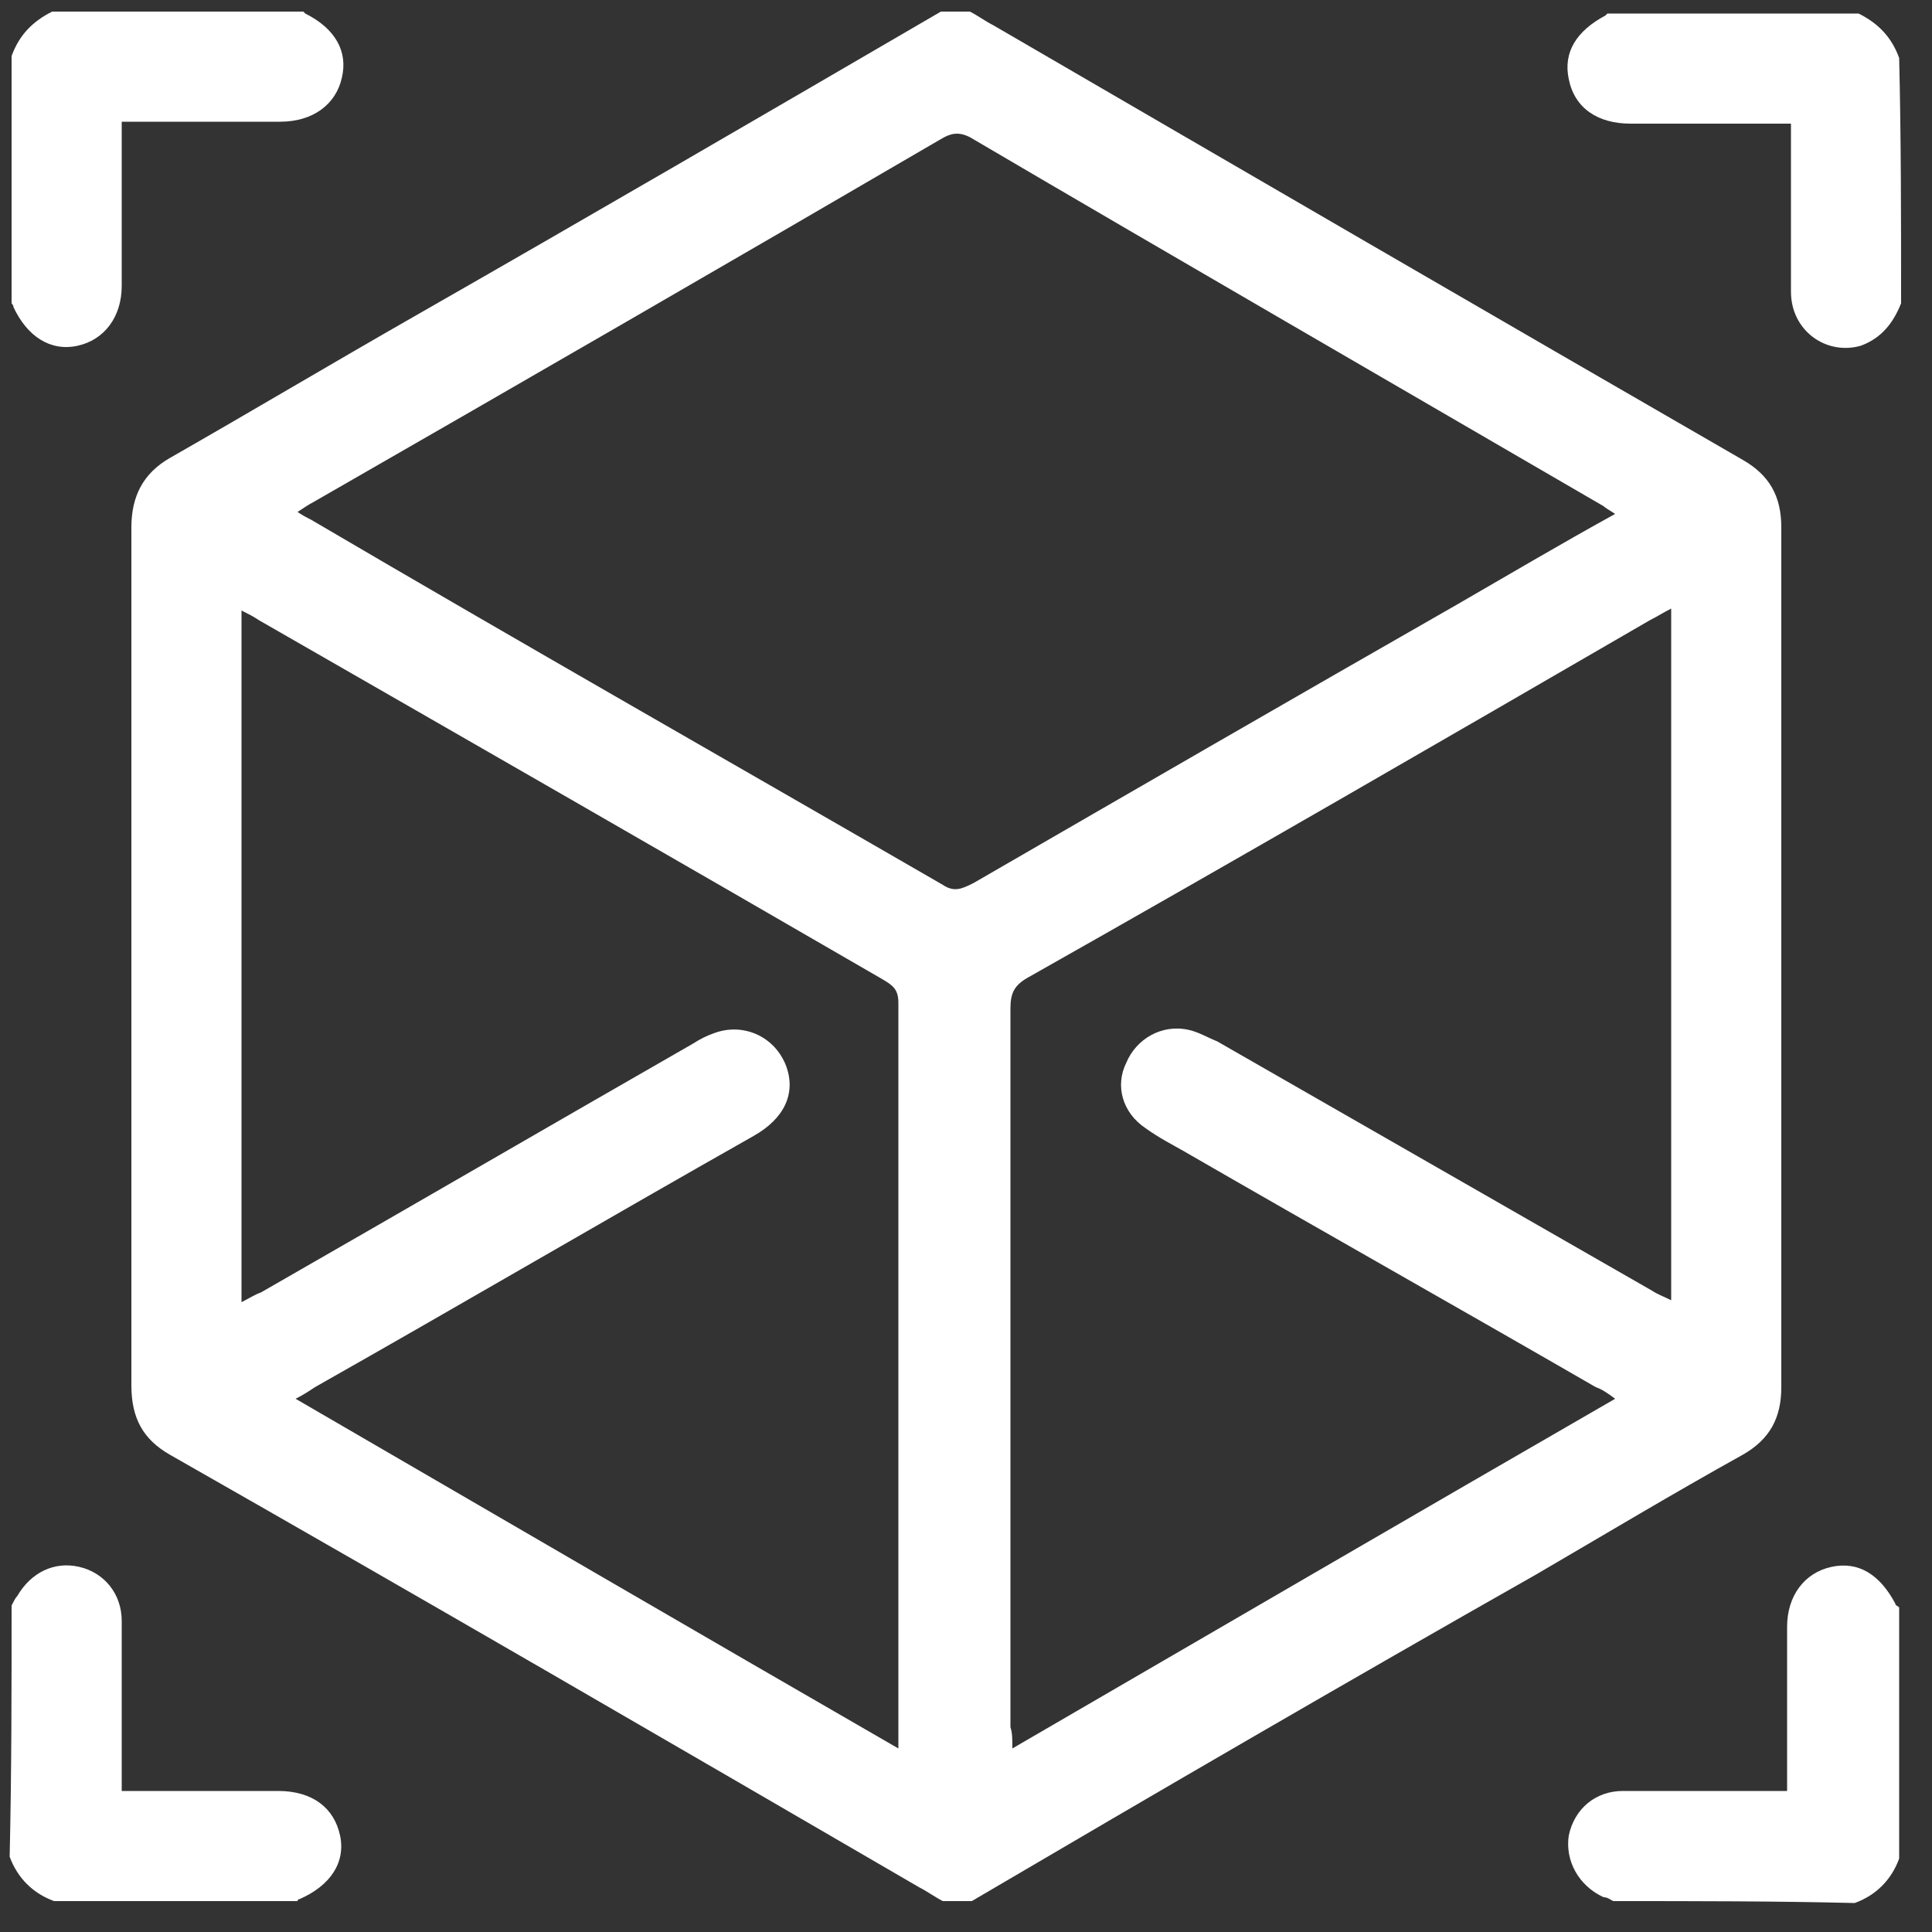
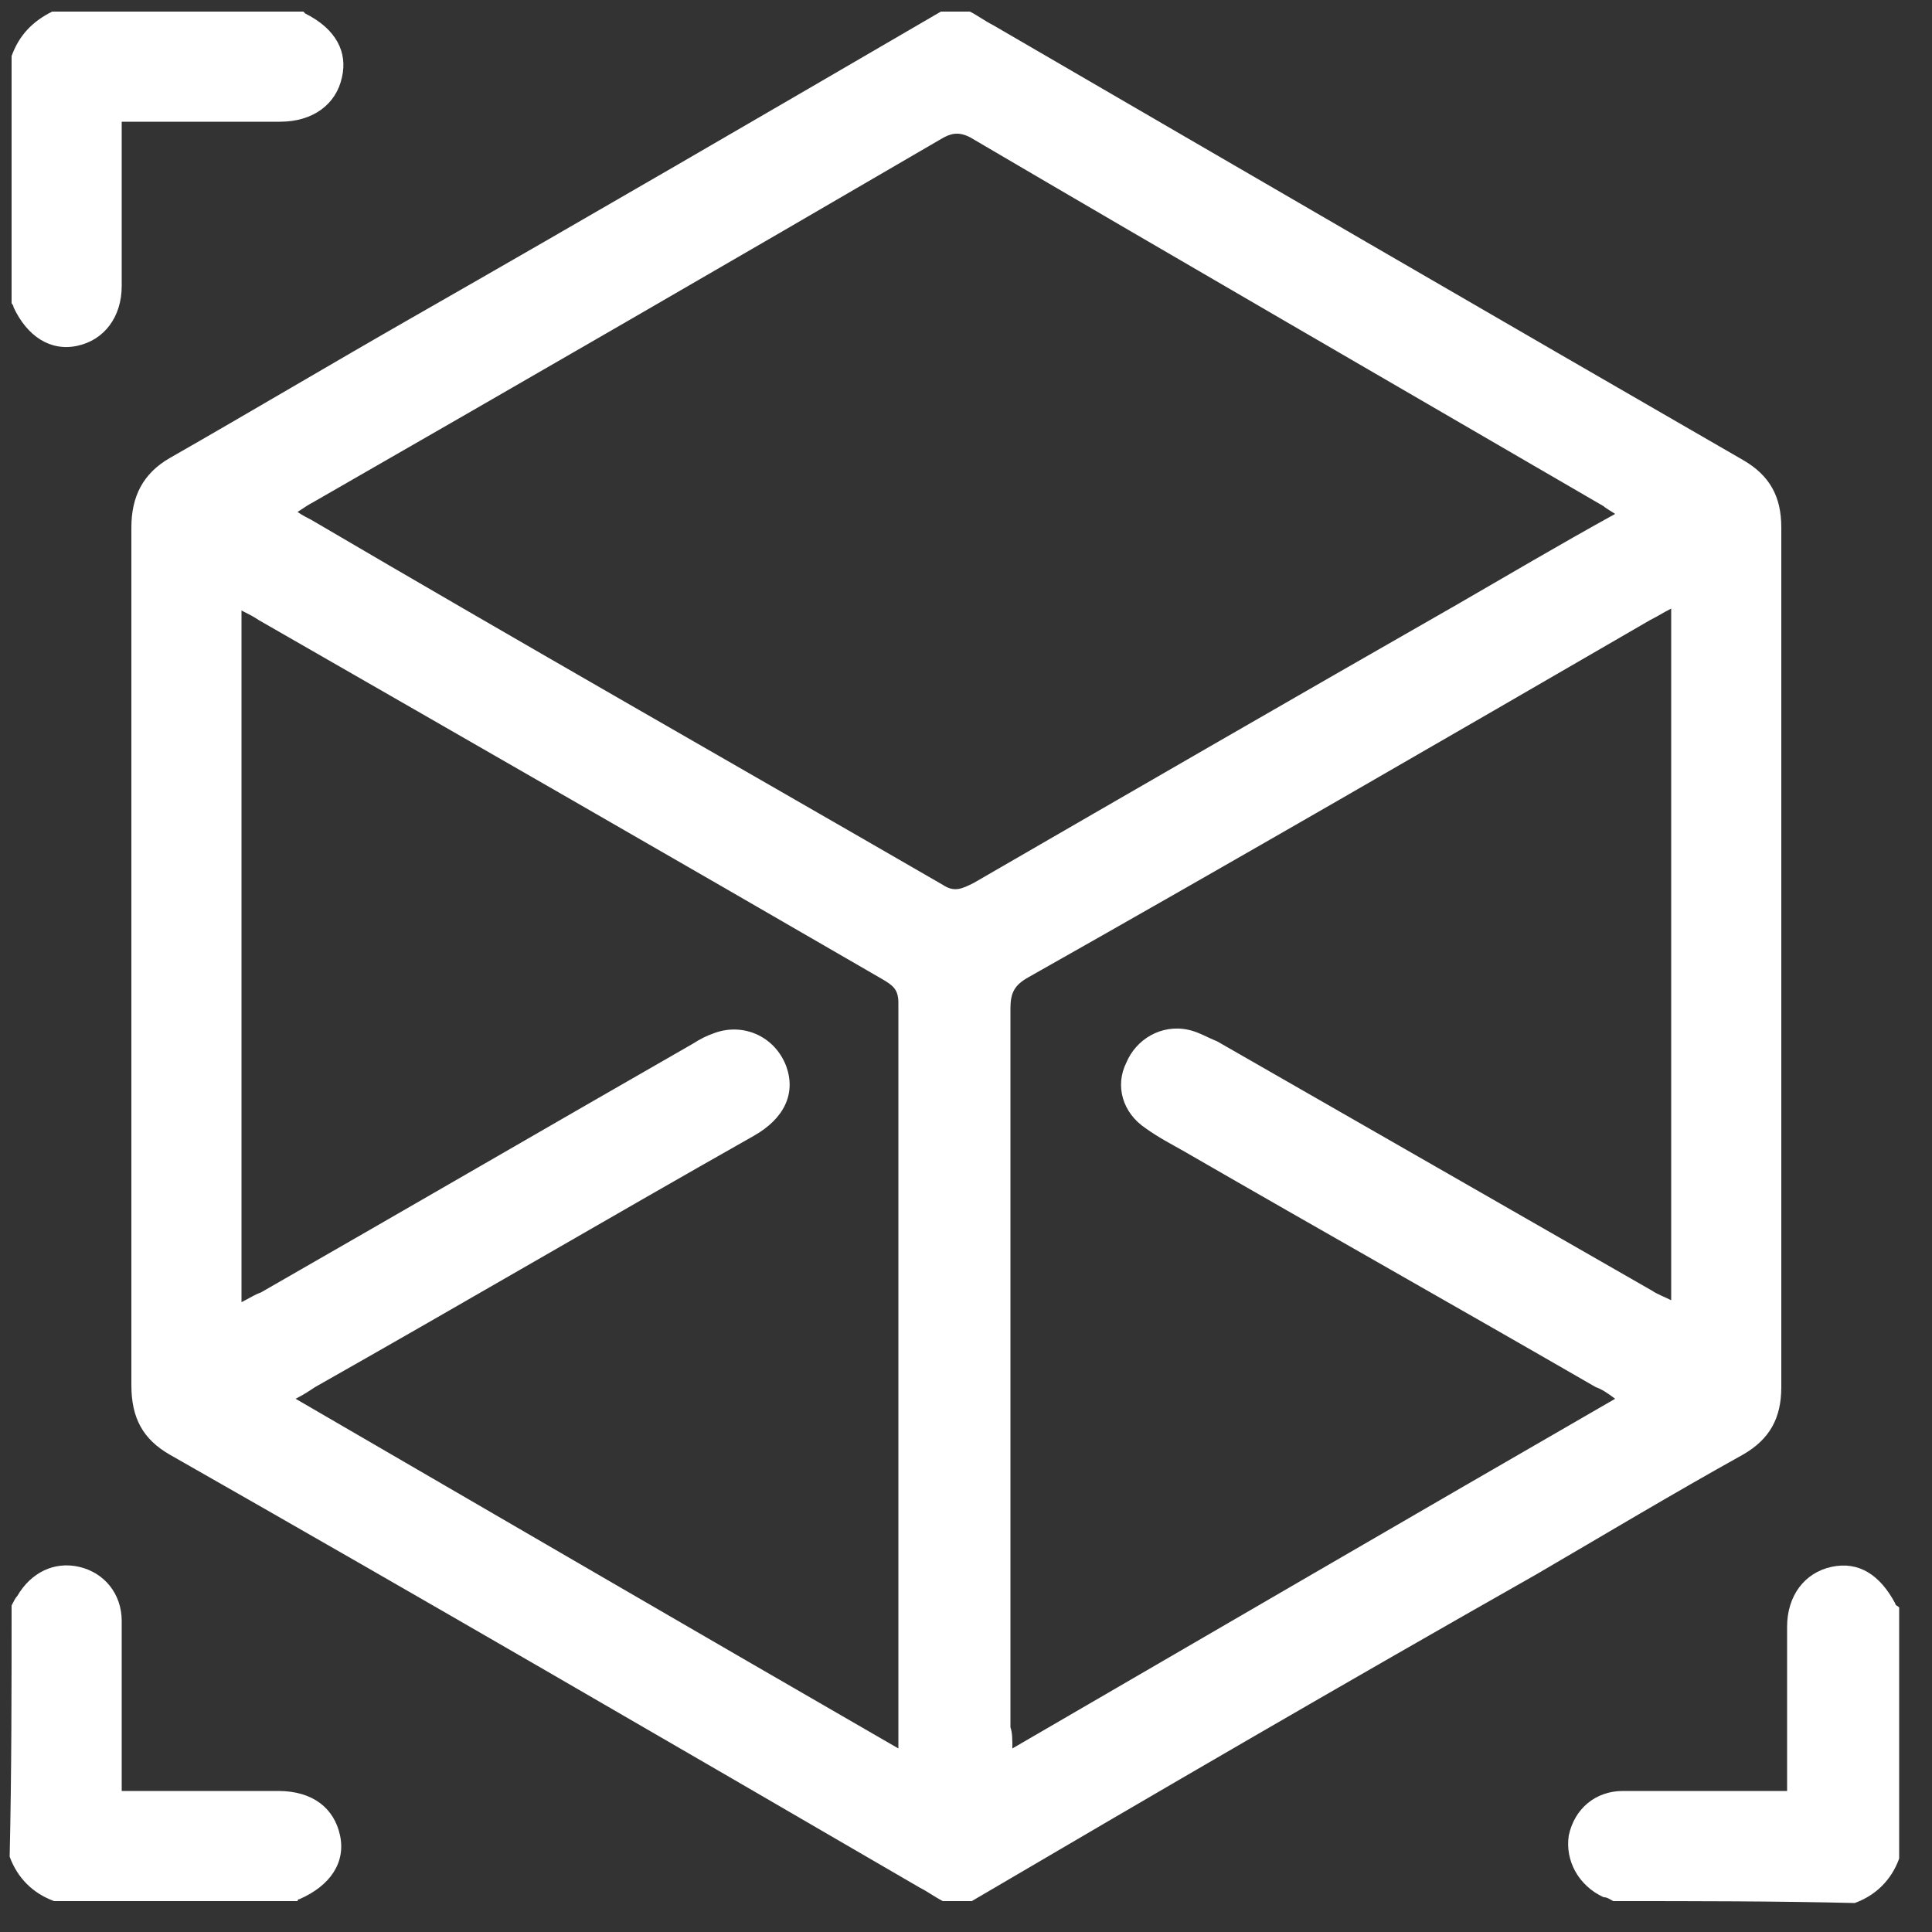
<svg xmlns="http://www.w3.org/2000/svg" version="1.1" id="Layer_1" x="0px" y="0px" viewBox="0 0 100 100" style="enable-background:new 0 0 100 100;" xml:space="preserve">
  <rect x="0" y="0" width="100" height="100" fill="#333333" stroke="none" />
  <style type="text/css">
	.st0{fill:#FFFFFF;}
</style>
  <g>
    <path class="st0" d="M48.7,0.6c0.5,0,1,0,1.5,0c0.4,0.2,0.8,0.5,1.2,0.7c12.9,7.5,25.8,15,38.8,22.5c1.4,0.8,2,1.9,2,3.5   c0,14.8,0,29.7,0,44.5c0,1.6-0.6,2.7-2,3.5c-3.6,2-7.1,4.1-10.7,6.2C69.8,87,60,92.7,50.3,98.4c-0.5,0-1,0-1.5,0   c-0.4-0.2-0.8-0.5-1.2-0.7c-12.9-7.5-25.8-15-38.8-22.4c-1.4-0.8-2-1.9-2-3.6c0-14.8,0-29.6,0-44.4c0-1.6,0.6-2.8,2-3.6   c4.2-2.4,8.4-4.9,12.6-7.3C30.5,11.2,39.6,5.9,48.7,0.6z M83.6,26.6c-0.3-0.2-0.5-0.3-0.6-0.4C72,19.8,61.1,13.5,50.2,7.1   c-0.6-0.3-1-0.2-1.5,0.1C37.9,13.5,27,19.8,16.2,26c-0.2,0.1-0.5,0.3-0.8,0.5c0.3,0.2,0.5,0.3,0.7,0.4C27,33.3,37.9,39.5,48.8,45.8   c0.6,0.4,1,0.2,1.6-0.1c8.3-4.8,16.6-9.6,25-14.4C78,29.8,80.7,28.2,83.6,26.6z M12.5,31.6c0,12,0,23.8,0,35.8   c0.4-0.2,0.7-0.4,1-0.5C21,62.6,28.4,58.3,35.9,54c0.3-0.2,0.7-0.4,1-0.5c1.5-0.6,3.2,0.1,3.8,1.7c0.5,1.4-0.1,2.7-1.7,3.6   c-7.6,4.3-15.1,8.7-22.7,13c-0.3,0.2-0.6,0.4-1,0.6c10.5,6.1,20.8,12.1,31.2,18.1c0-0.4,0-0.5,0-0.7c0-12.6,0-25.3,0-37.9   c0-0.7-0.3-0.9-0.8-1.2C35,44.5,24.2,38.3,13.4,32.1C13.1,31.9,12.9,31.8,12.5,31.6z M52.4,90.5c10.5-6.1,20.8-12.1,31.2-18.1   c-0.4-0.3-0.7-0.5-1-0.6c-7.1-4.1-14.2-8.1-21.3-12.2c-0.7-0.4-1.3-0.7-2-1.2c-1.2-0.8-1.6-2.2-1-3.4c0.5-1.2,1.8-2,3.2-1.7   c0.5,0.1,1,0.4,1.5,0.6c7.5,4.3,15,8.6,22.5,12.9c0.3,0.2,0.6,0.3,1,0.5c0-12,0-23.8,0-35.8c-0.4,0.2-0.7,0.4-1.1,0.6   C74.7,38.3,64,44.5,53.2,50.6c-0.7,0.4-0.9,0.8-0.9,1.6c0,12.4,0,24.8,0,37.2C52.4,89.7,52.4,90,52.4,90.5z" />
    <path class="st0" d="M0.6,83.1c0.1-0.2,0.2-0.4,0.3-0.5c0.7-1.2,1.9-1.8,3.2-1.5c1.3,0.3,2.2,1.4,2.2,2.8c0,2.5,0,5.1,0,7.6   c0,0.3,0,0.7,0,1.2c0.4,0,0.7,0,1,0c2.4,0,4.8,0,7.1,0c1.8,0,2.9,0.9,3.2,2.3c0.3,1.4-0.5,2.6-2.1,3.3c-0.1,0-0.1,0.1-0.1,0.1   c-4.2,0-8.4,0-12.6,0c-1.1-0.4-1.9-1.2-2.3-2.3C0.6,91.7,0.6,87.4,0.6,83.1z" />
    <path class="st0" d="M83.5,98.4c-0.2-0.1-0.3-0.2-0.5-0.2c-1.3-0.6-2-1.9-1.8-3.2c0.3-1.4,1.4-2.3,2.8-2.3c2.5,0,5,0,7.4,0   c0.3,0,0.7,0,1.1,0c0-1.5,0-2.9,0-4.3c0-1.4,0-2.8,0-4.2c0-1.6,0.9-2.8,2.3-3.1c1.4-0.3,2.5,0.4,3.3,1.9c0,0.1,0.1,0.1,0.2,0.2   c0,4.3,0,8.7,0,13c-0.4,1.1-1.2,1.9-2.3,2.3C91.9,98.4,87.7,98.4,83.5,98.4z" />
    <path class="st0" d="M15.7,0.6c0,0,0.1,0.1,0.1,0.1C17.4,1.5,18,2.7,17.7,4c-0.3,1.4-1.5,2.3-3.2,2.3c-2.7,0-5.4,0-8.2,0   c0,1.5,0,2.9,0,4.3c0,1.4,0,2.8,0,4.2c0,1.6-0.9,2.8-2.3,3.1c-1.4,0.3-2.6-0.5-3.3-2c0-0.1-0.1-0.2-0.1-0.2c0-4.3,0-8.5,0-12.8   C1,1.8,1.7,1.1,2.7,0.6C7,0.6,11.4,0.6,15.7,0.6z" />
-     <path class="st0" d="M98.4,15.7c-0.4,1-1,1.8-2.1,2.2c-1.8,0.5-3.6-0.8-3.6-2.8c0-2.5,0-5,0-7.5c0-0.3,0-0.7,0-1.2   c-0.4,0-0.7,0-1.1,0c-2.4,0-4.8,0-7.2,0c-1.7,0-2.9-0.8-3.2-2.3c-0.3-1.4,0.4-2.5,1.9-3.3c0,0,0.1-0.1,0.1-0.1c4.3,0,8.7,0,13,0   c1,0.5,1.7,1.2,2.1,2.3C98.4,7.1,98.4,11.4,98.4,15.7z" />
  </g>
</svg>